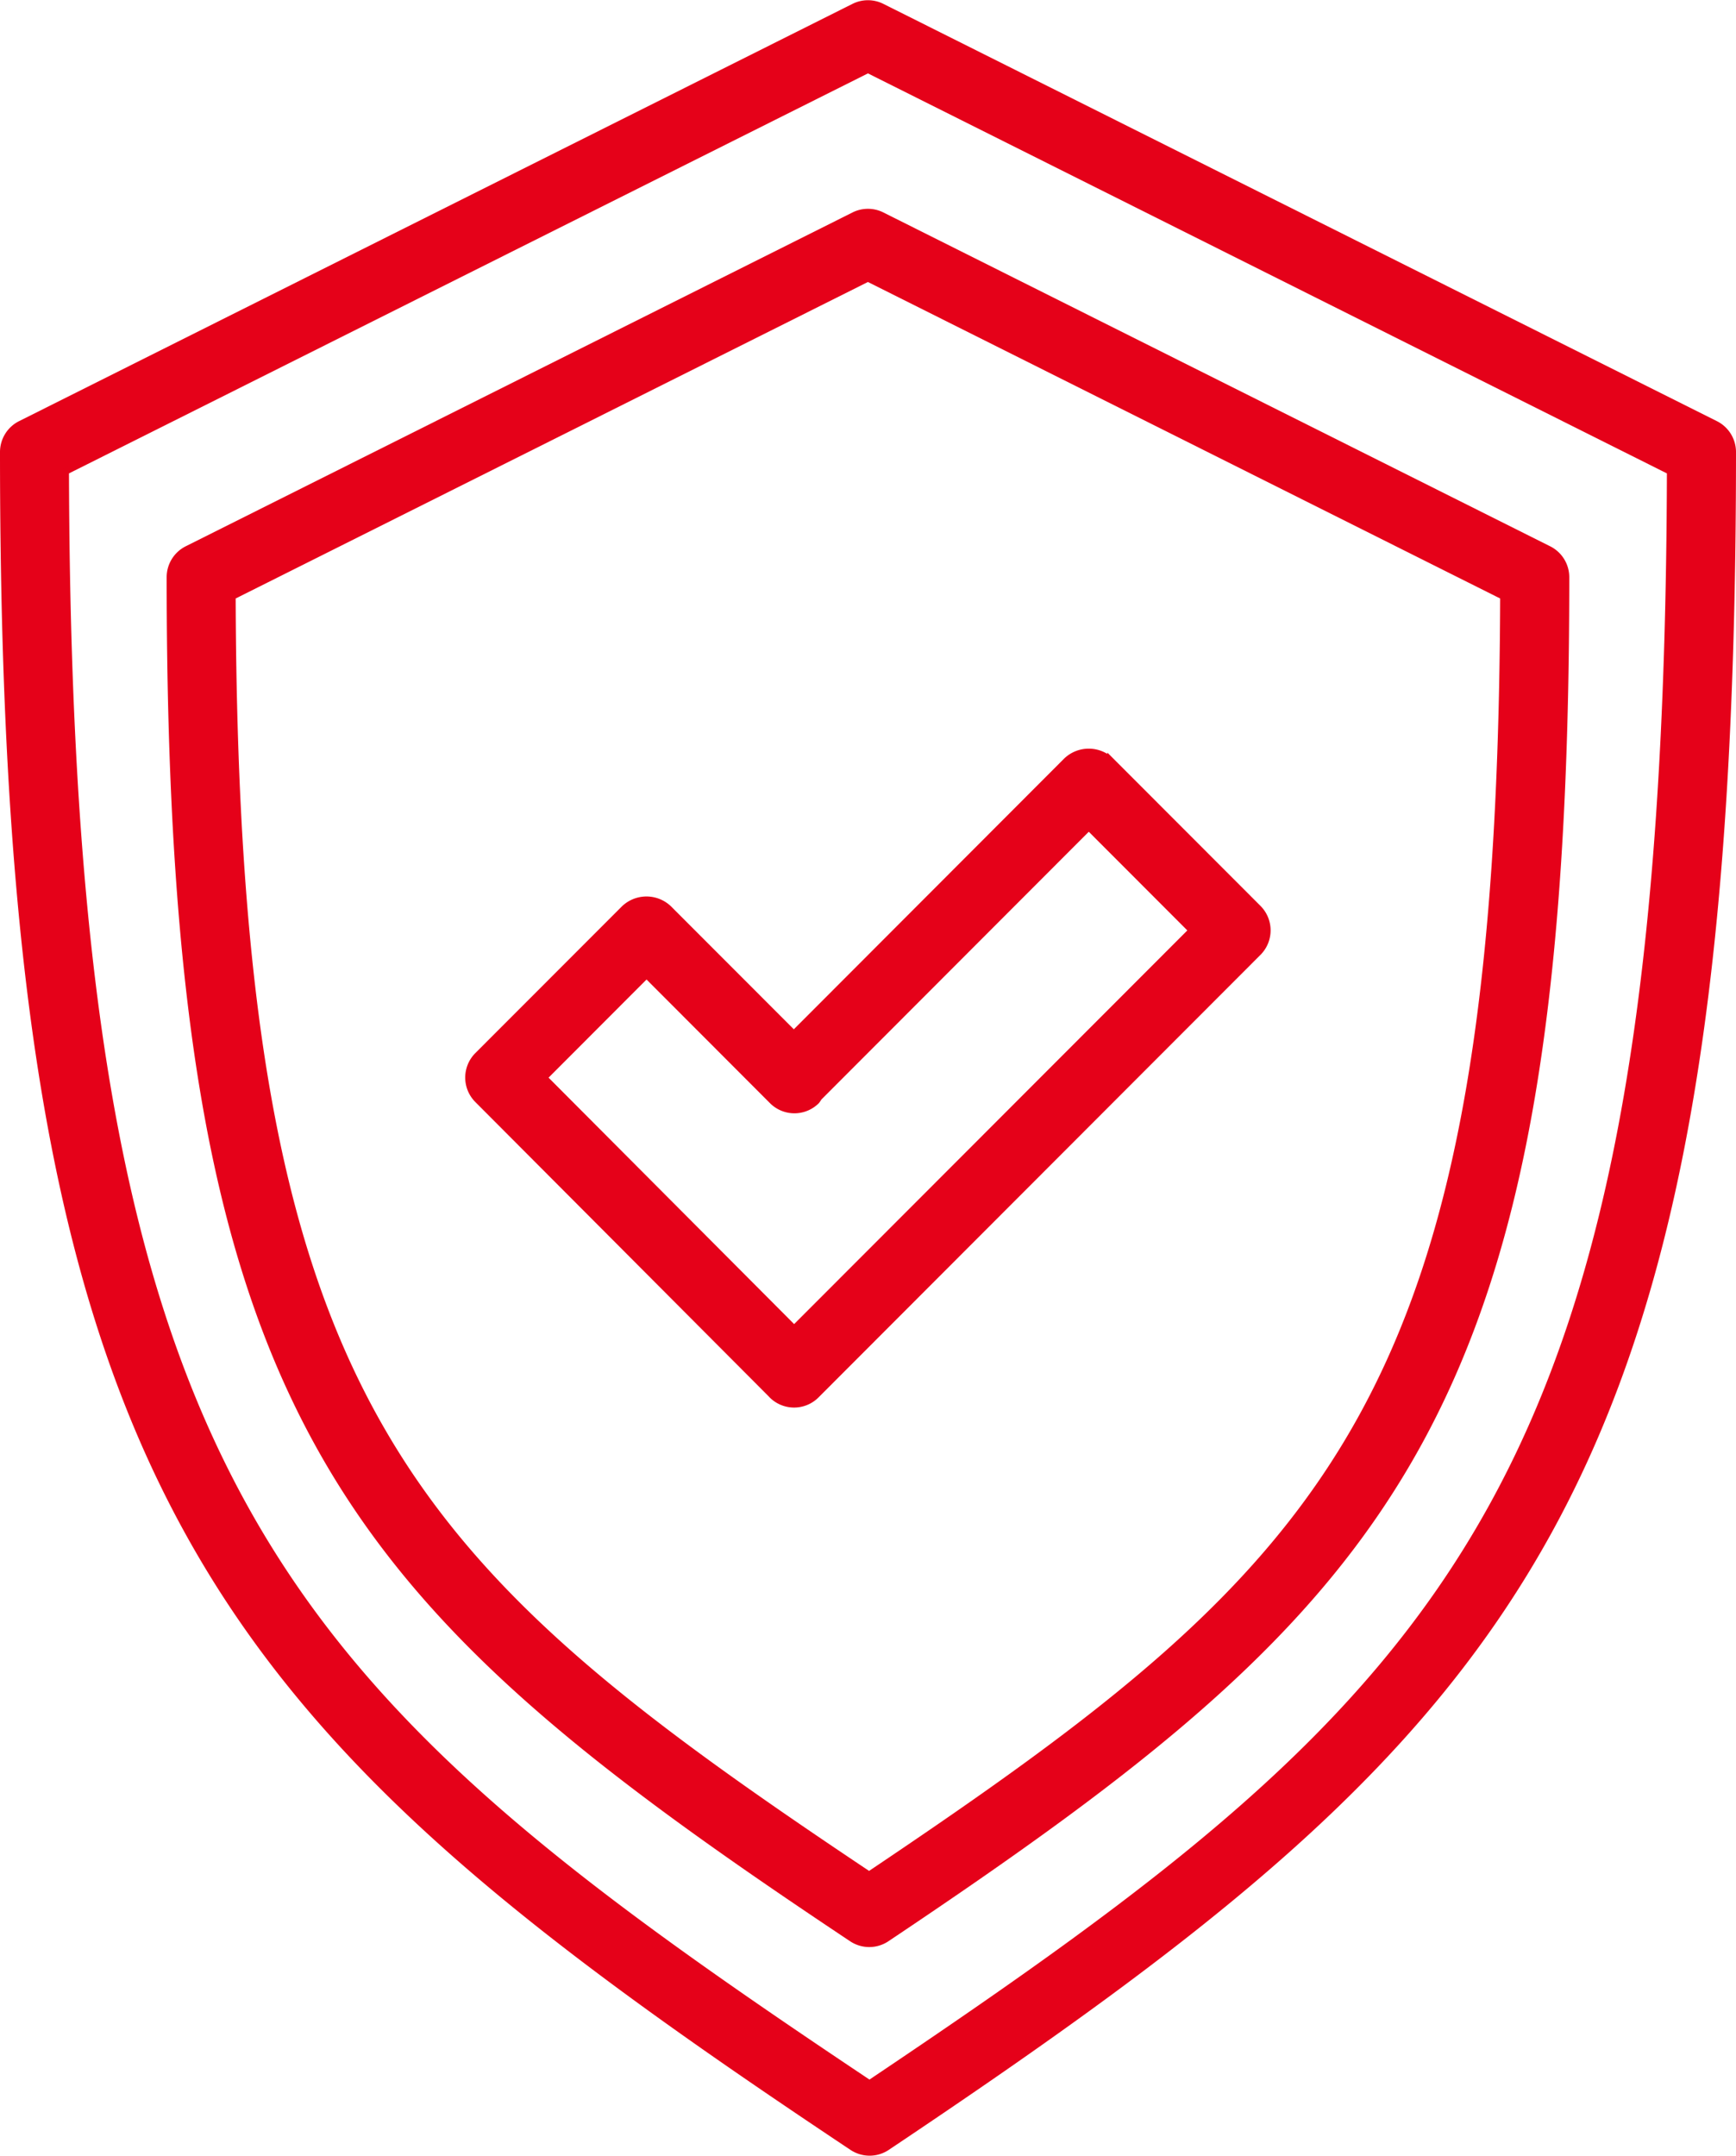
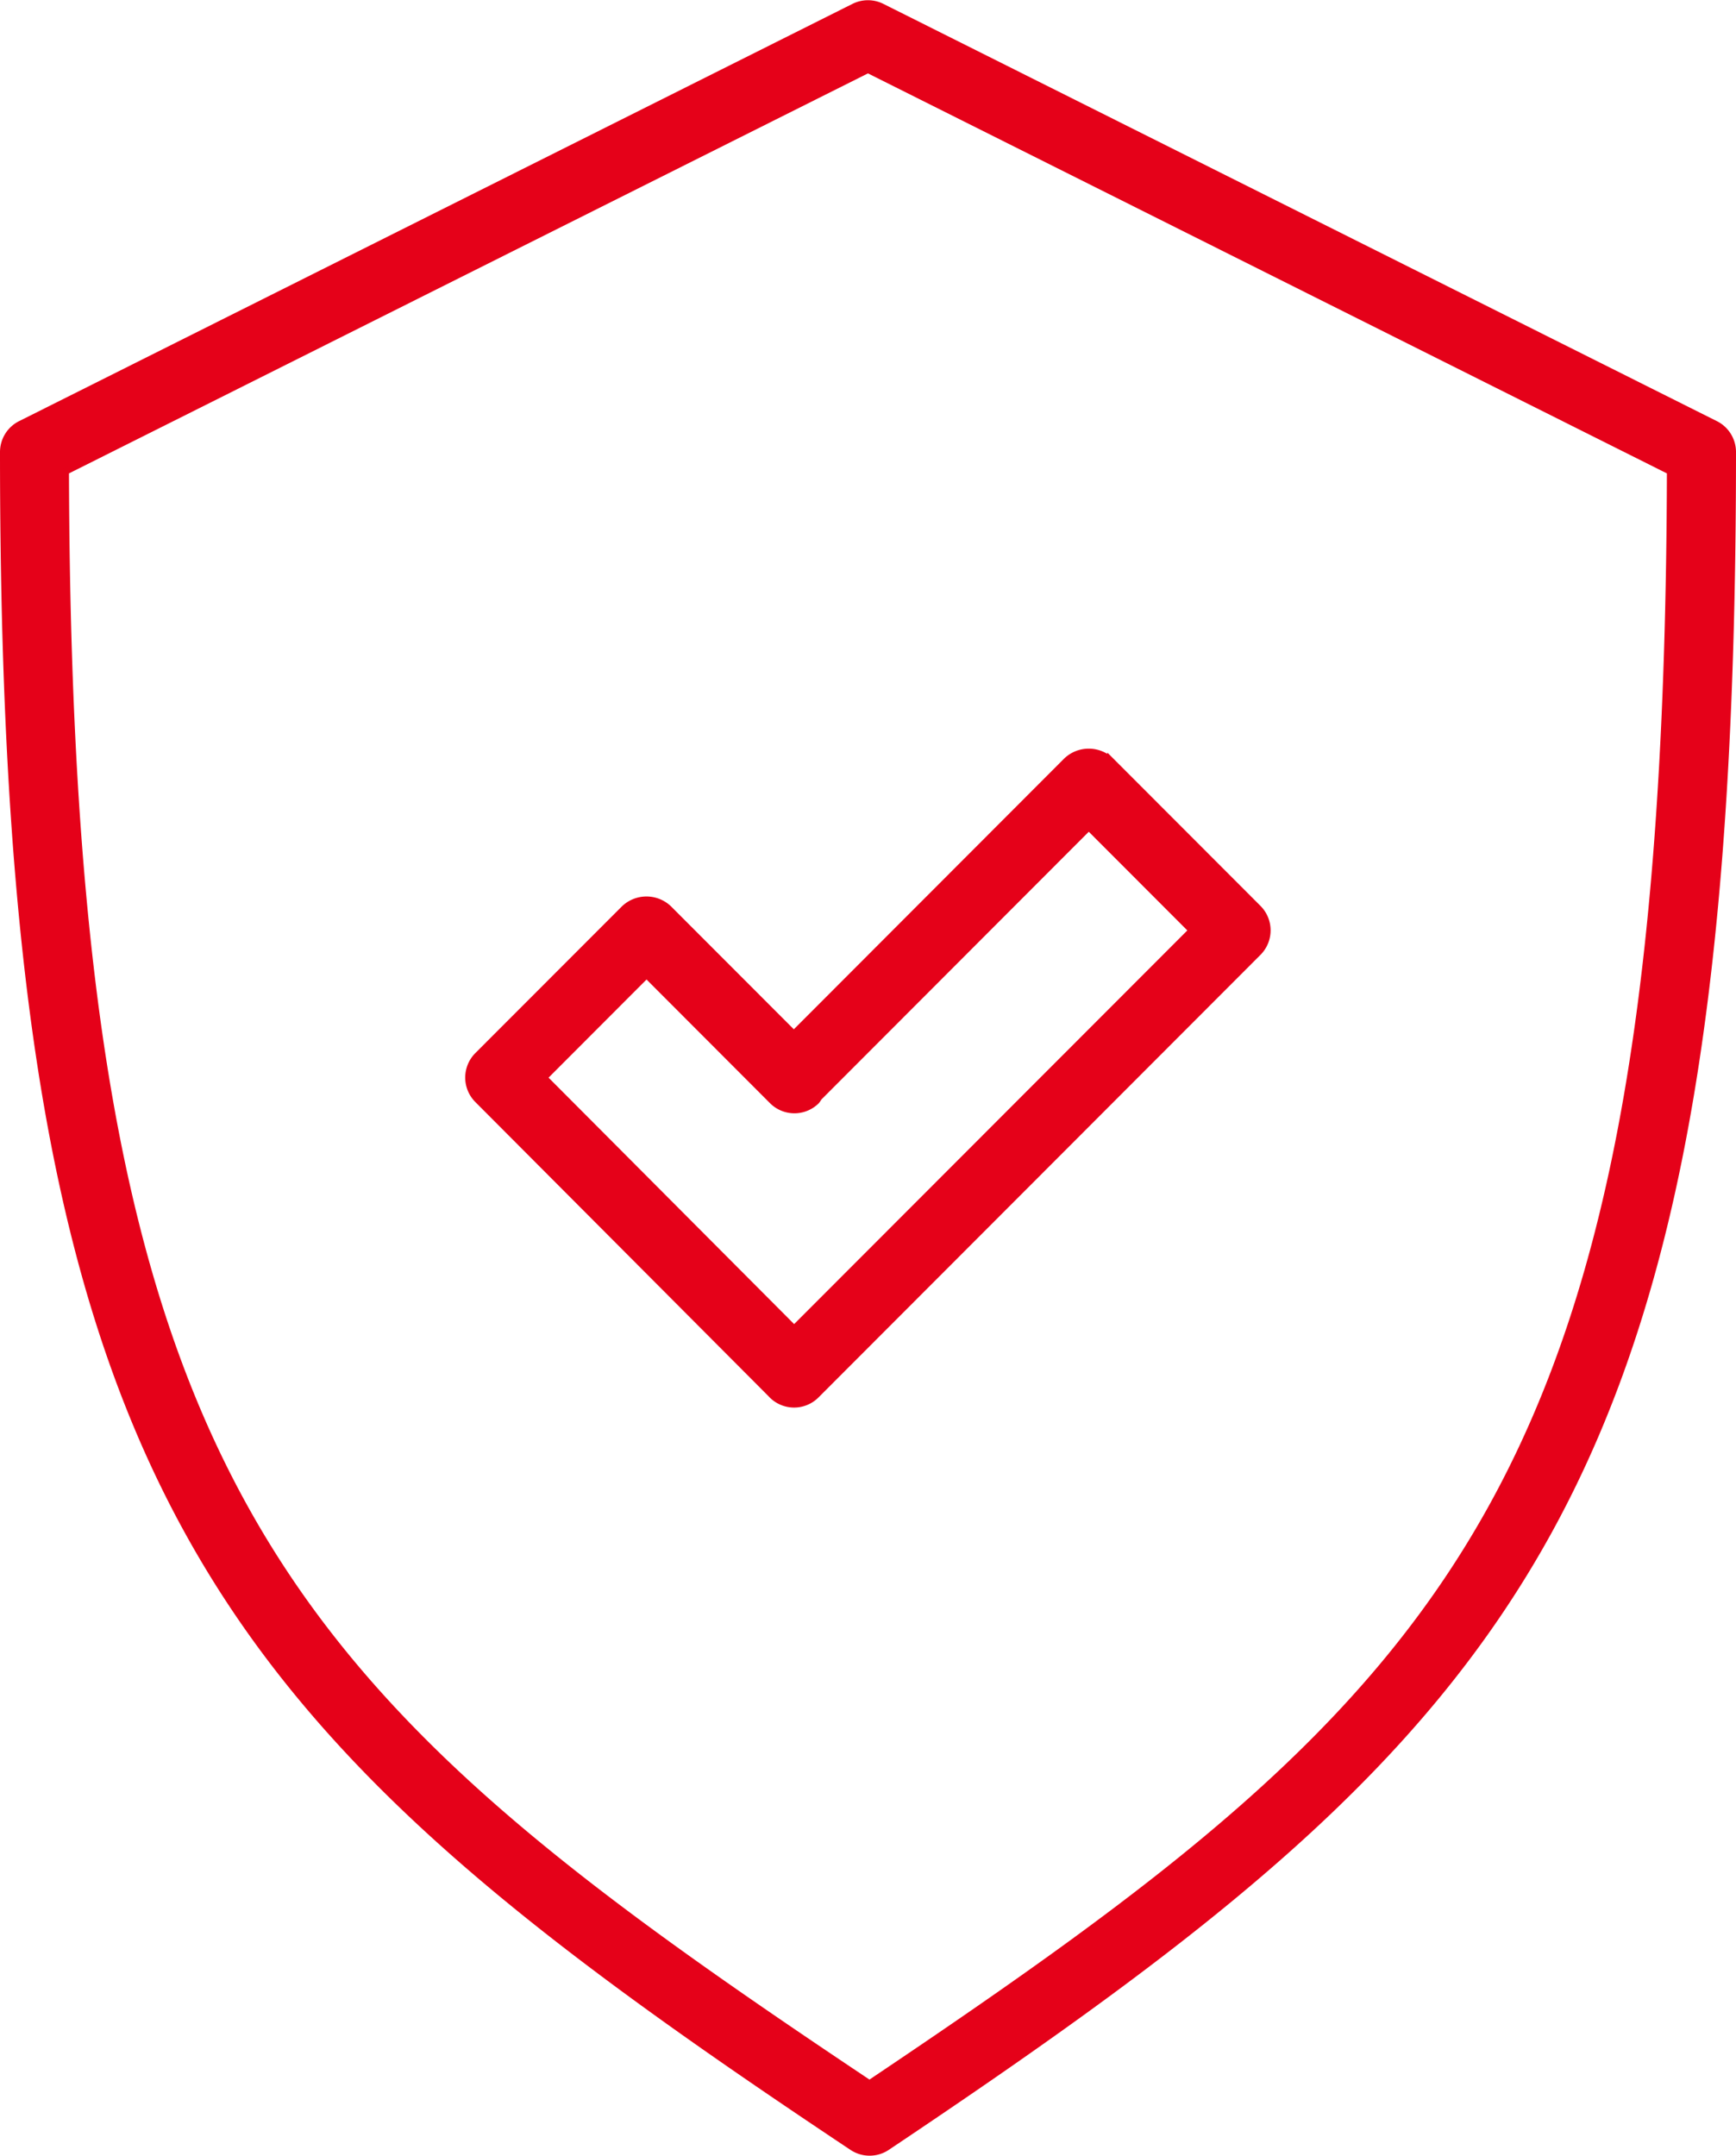
<svg xmlns="http://www.w3.org/2000/svg" width="126.953" height="157.643" viewBox="0 0 126.953 157.643">
  <g id="Group_771" data-name="Group 771" transform="translate(-344.297 -4143.6)">
    <path id="Path_98" data-name="Path 98" d="M368.992,30.75,308.038.243a2.273,2.273,0,0,0-2.033,0L245.057,30.75a2.276,2.276,0,0,0-1.257,2.036c0,76.193,15.167,92.693,62.084,123.921a2.273,2.273,0,0,0,2.522,0c46.736-31.269,61.847-47.778,61.847-123.917A2.276,2.276,0,0,0,368.992,30.75ZM307.135,152.075c-43.381-28.953-58.6-43.548-58.791-117.882L307.023,4.823,365.7,34.193C365.514,108.474,350.346,123.086,307.135,152.075Z" transform="translate(100.747 4143.863)" fill="#e50119" stroke="#e50119" stroke-width="0.5" />
-     <path id="Path_99" data-name="Path 99" d="M487.788,243l-48.761,24.406a2.277,2.277,0,0,0-1.257,2.036c0,61.178,12.183,74.431,49.869,99.519a2.273,2.273,0,0,0,2.523,0c37.544-25.118,49.681-38.378,49.681-99.515a2.278,2.278,0,0,0-1.257-2.037L489.82,243A2.273,2.273,0,0,0,487.788,243Zm47.5,27.845c-.188,58.808-12.223,70.539-46.4,93.482-34.3-22.918-46.388-34.637-46.572-93.482l46.486-23.264Z" transform="translate(-81.035 3916.356)" fill="#e50119" stroke="#e50119" stroke-width="0.5" />
    <path id="Path_100" data-name="Path 100" d="M785.954,896.256l21.524,21.591a.006.006,0,0,0,0,.005,2.275,2.275,0,0,0,3.219,0l32.324-32.36a2.283,2.283,0,0,0,0-3.219l-10.776-10.786a2.343,2.343,0,0,0-3.219,0l-19.958,19.982-9.166-9.174a2.342,2.342,0,0,0-3.219,0l-10.734,10.742A2.282,2.282,0,0,0,785.954,896.256Zm12.343-9.135,9.205,9.218a2.275,2.275,0,0,0,3.219,0,2.09,2.09,0,0,0,.157-.237l19.76-19.784,7.56,7.568L809.09,913.022,790.779,894.65Z" transform="translate(-406.719 3327.737)" fill="#e50119" stroke="#e50119" stroke-width="0.5" />
  </g>
</svg>